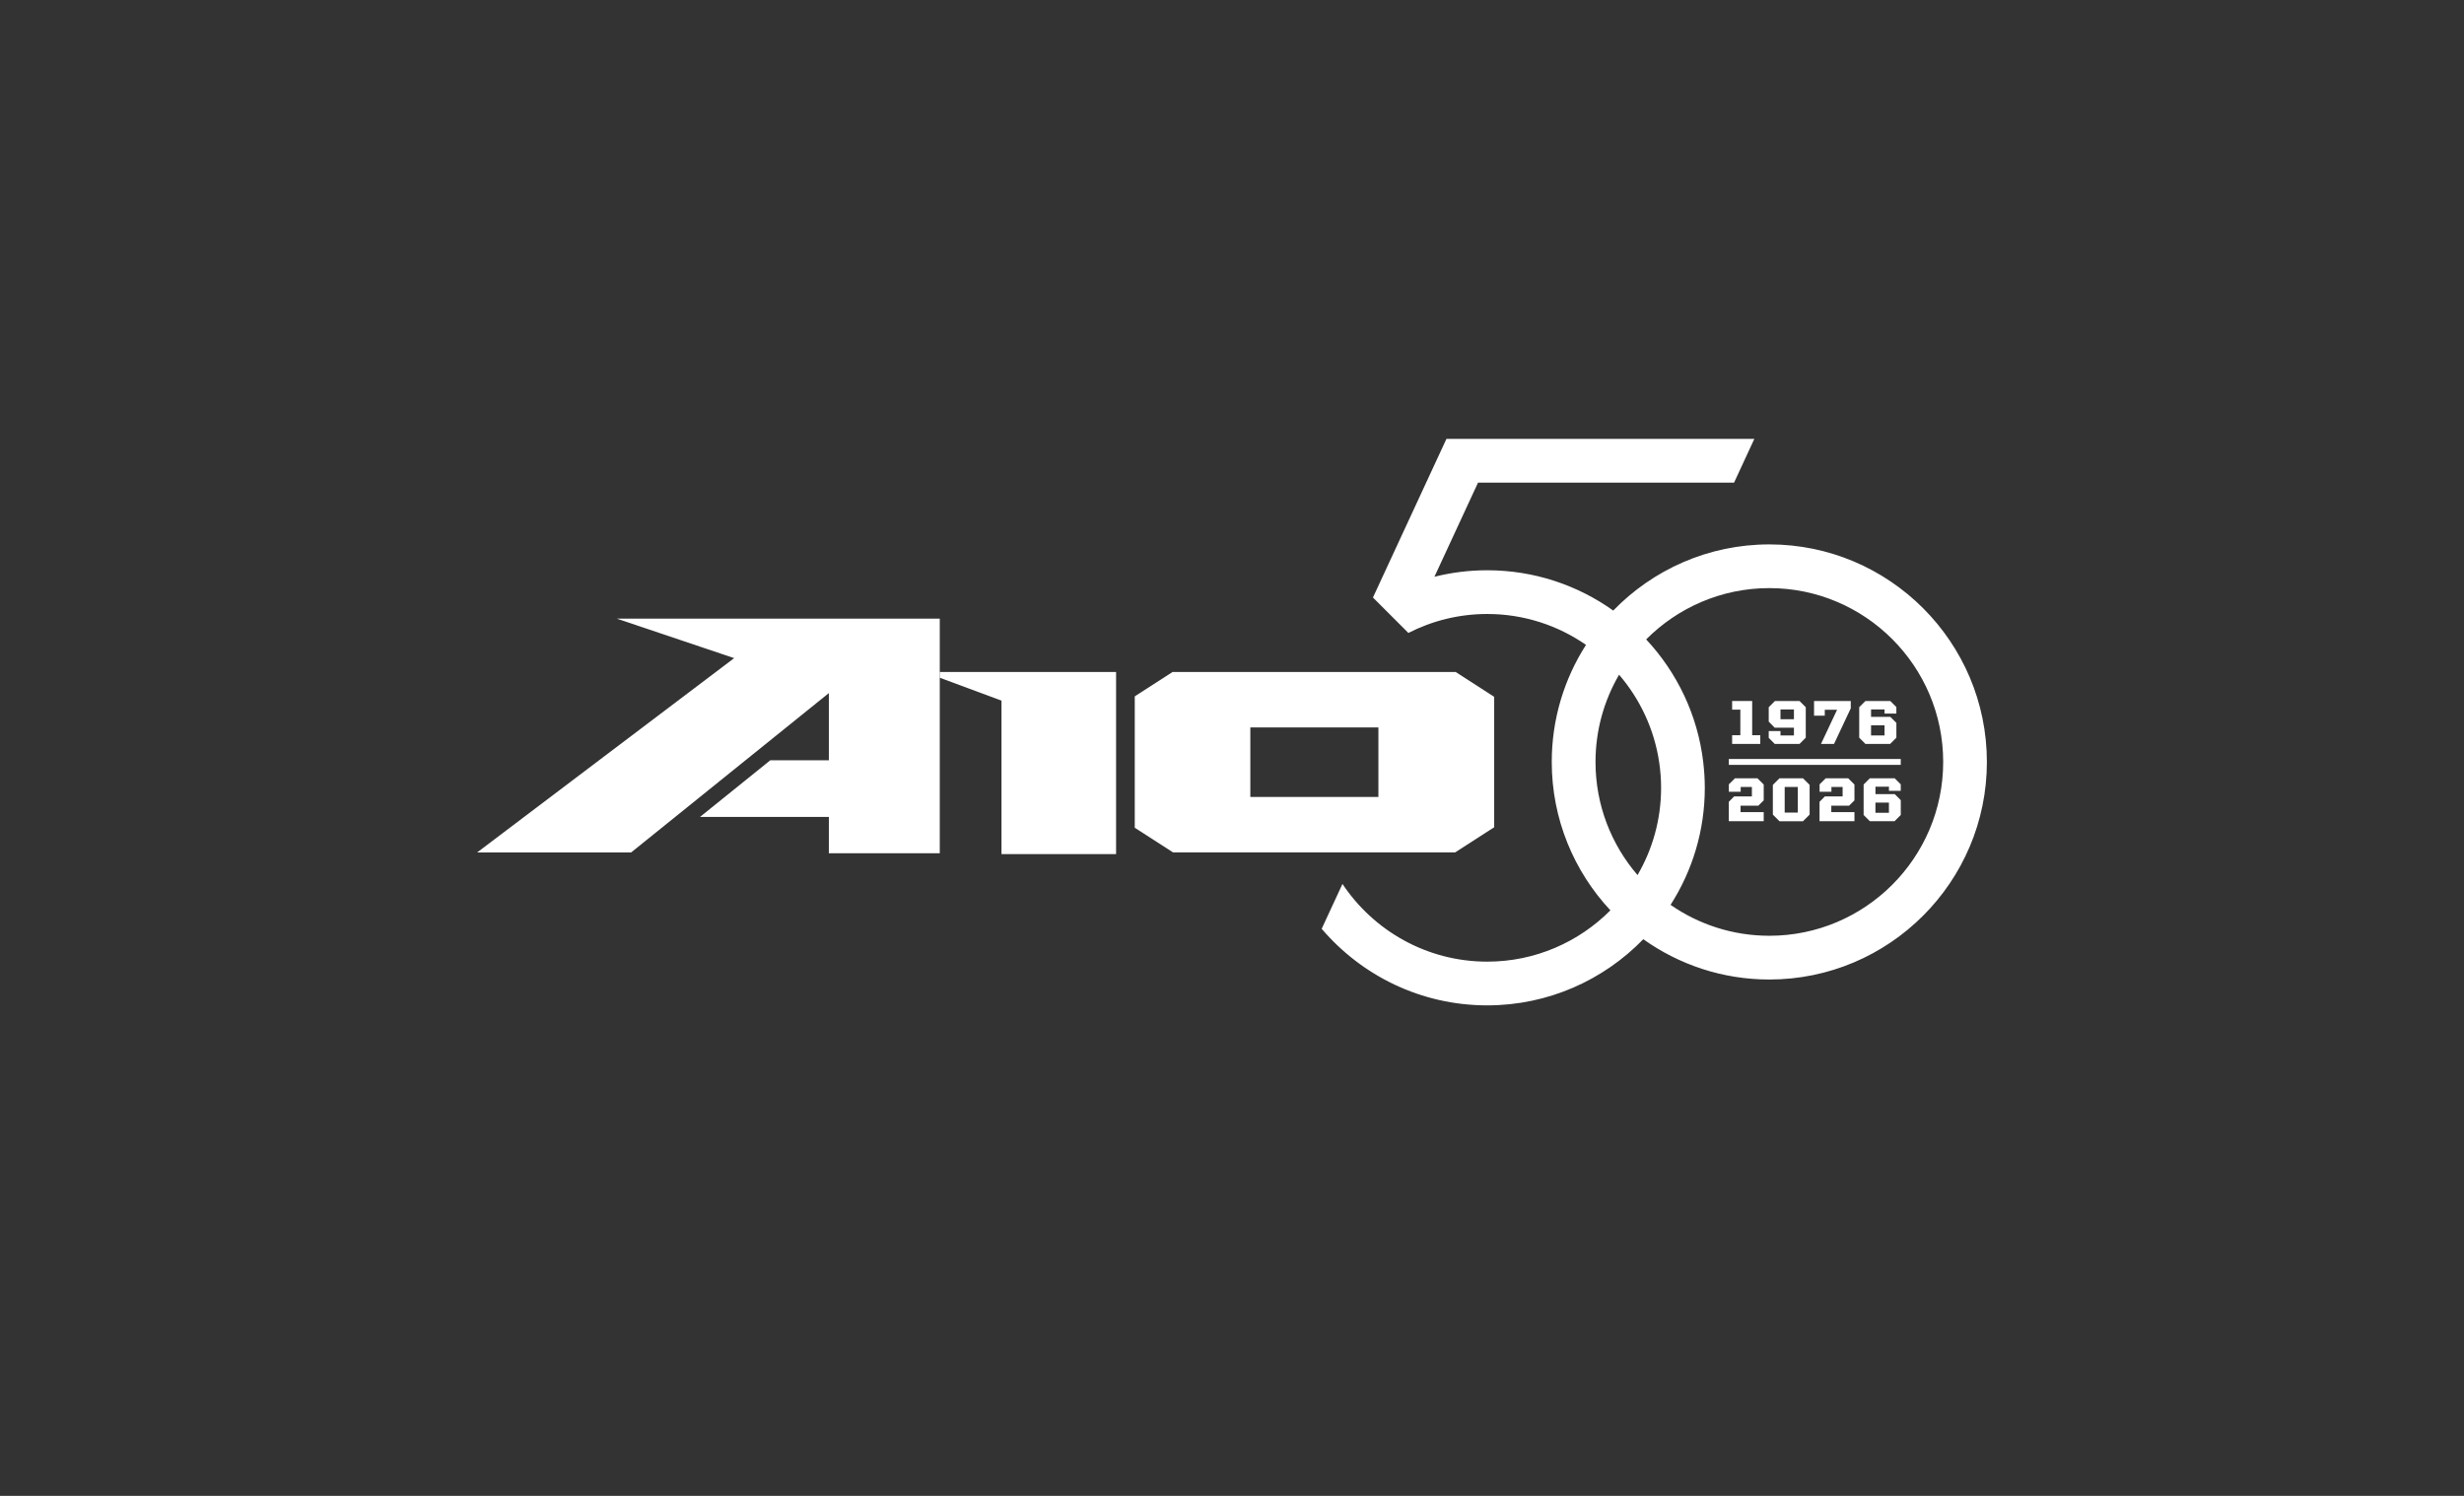
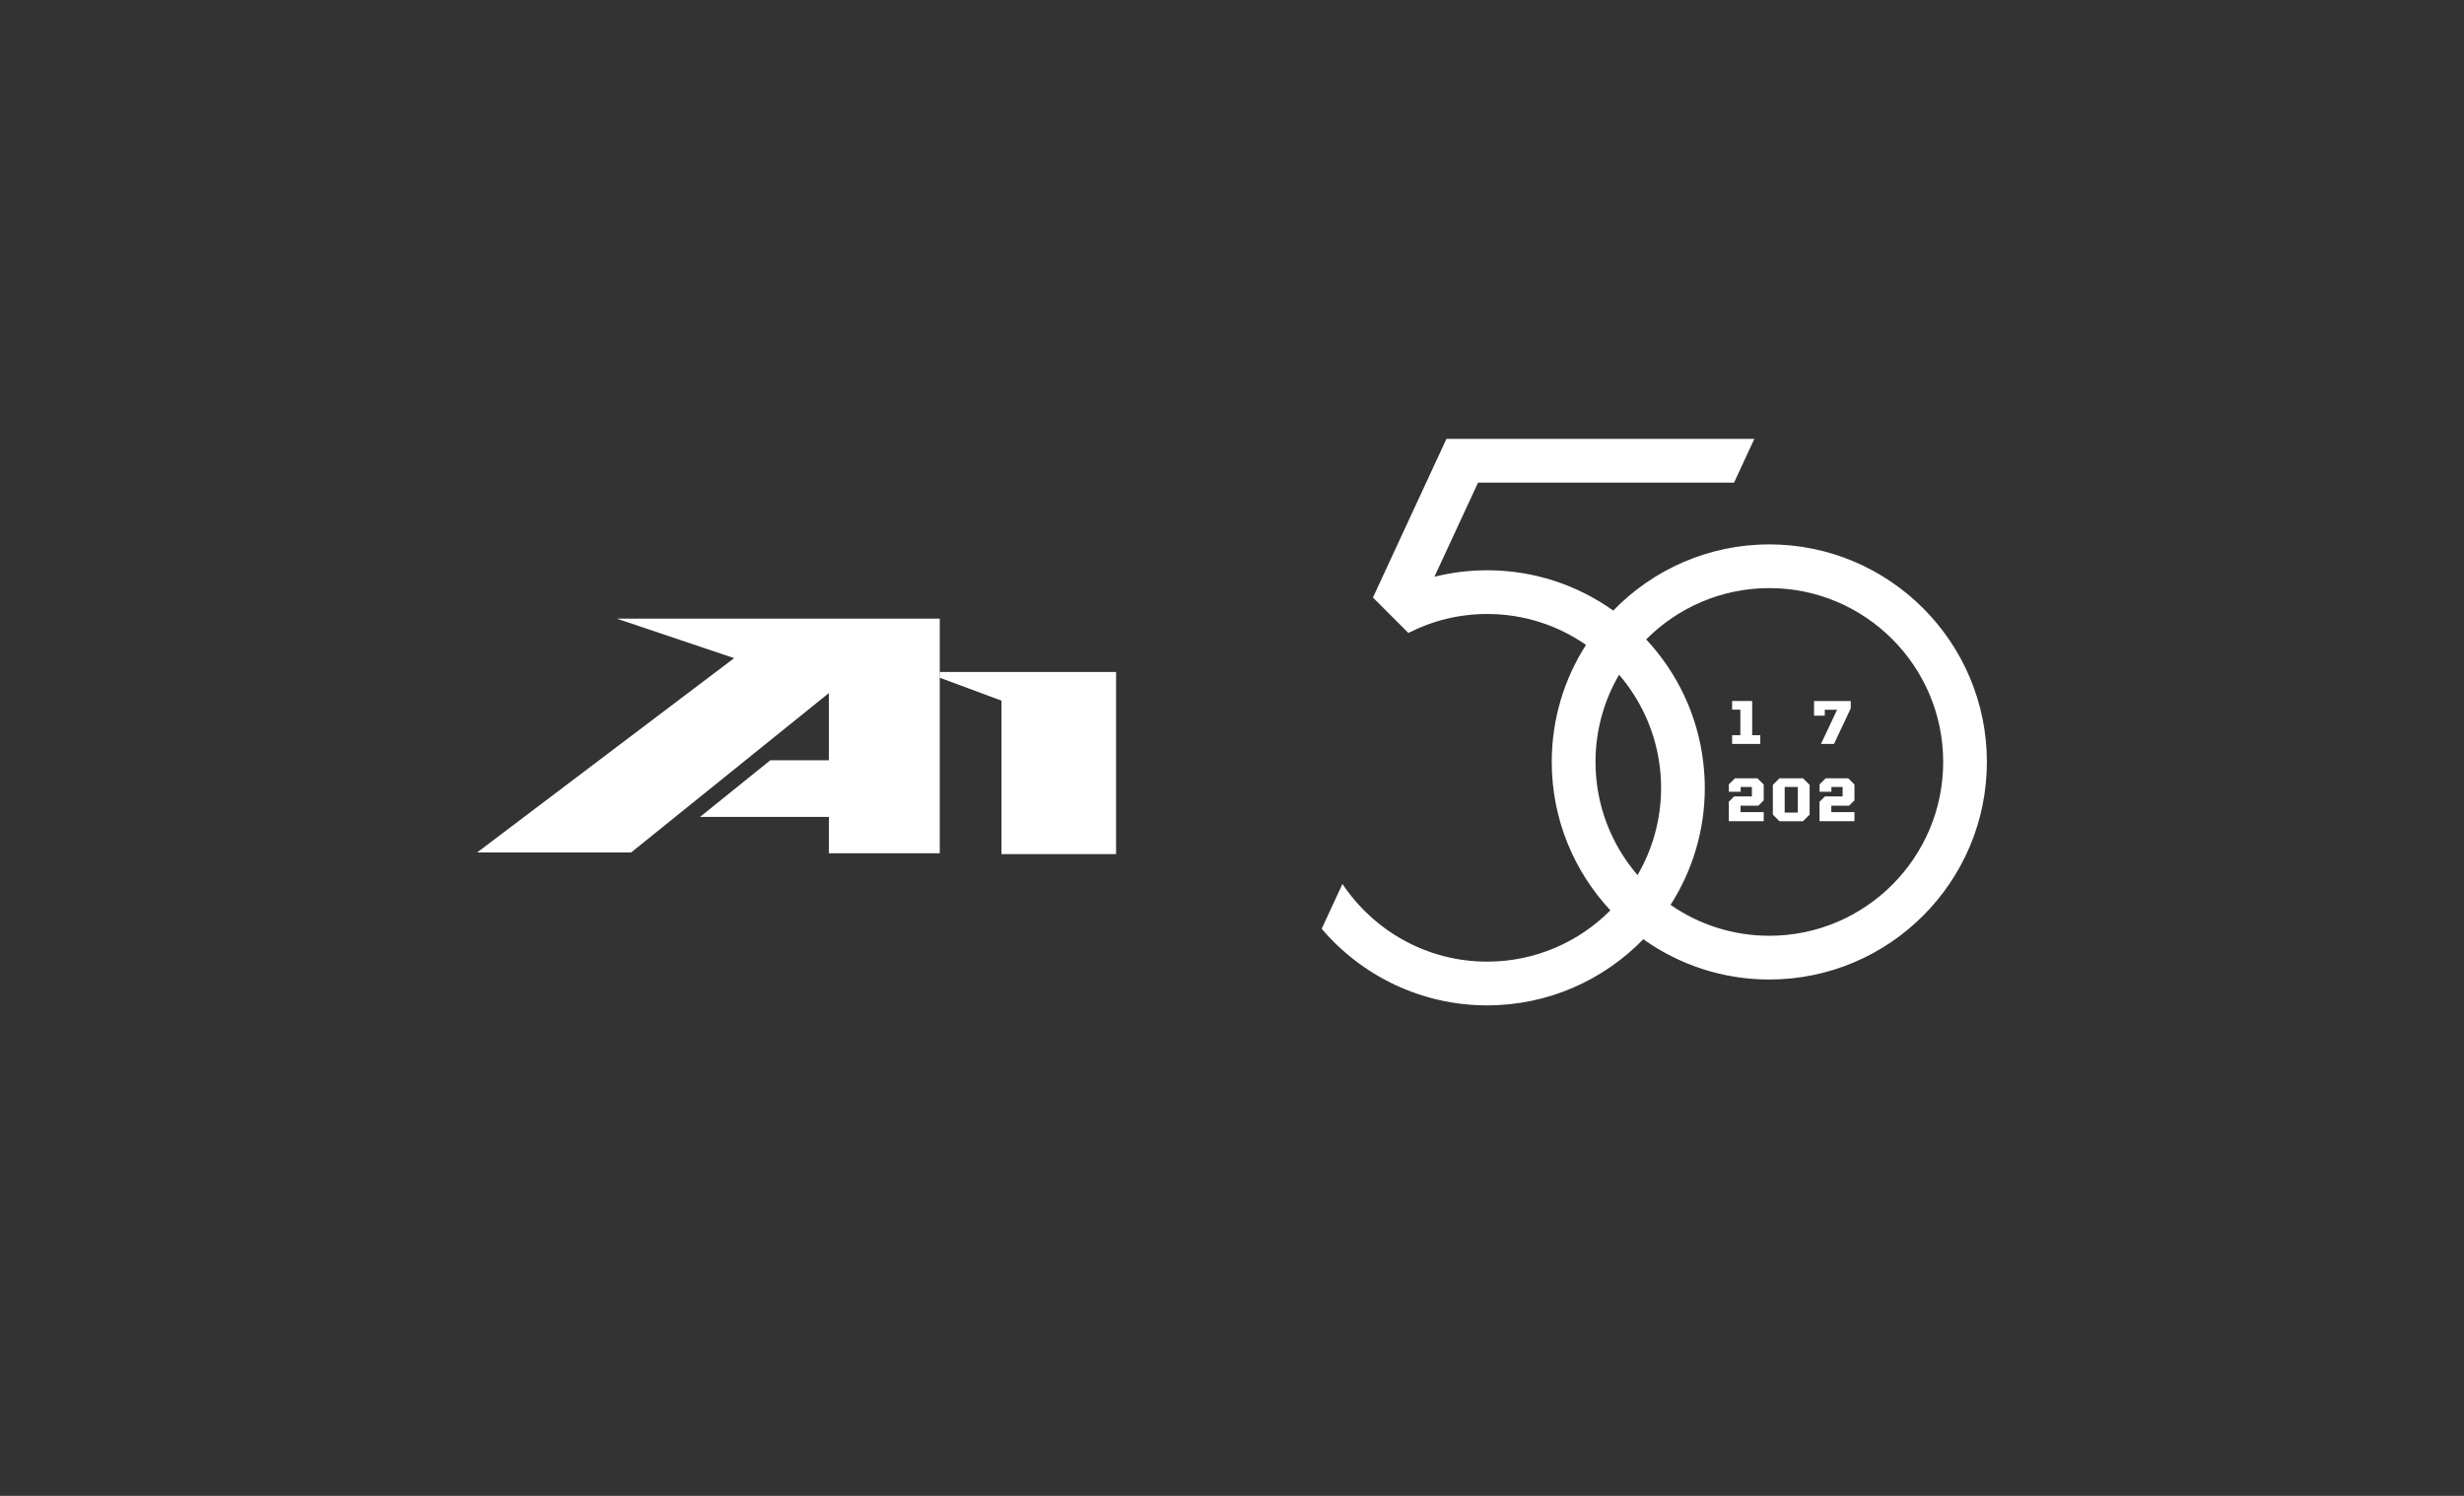
<svg xmlns="http://www.w3.org/2000/svg" id="Layer_1" version="1.1" viewBox="0 0 1008 612">
  <rect x="0" y="0" width="1008" height="612" fill="#333333" stroke="none" />
  <defs>
    <style>
      .st0 {
        fill: #fff;
      }
    </style>
  </defs>
  <path class="st0" d="M708.6,300.8h3.36v-10.46h-3.36v-3.54h8.2v14h3.31v3.56h-11.51v-3.56Z" />
-   <path class="st0" d="M736.17,286.8h-10.05l-2.55,2.54v5.91l2.44,2.47h7.87v3.18h-5.5v-1.81h-4.81v2.8l2.47,2.47h10.13l2.55-2.55v-12.47l-2.55-2.54ZM728.38,290.26h5.5v4h-5.5v-4Z" />
  <path class="st0" d="M751.52,290.39h-5.02v2.42h-4.39v-6.01h15.02v3l-6.85,14.56h-5.33l6.58-13.98Z" />
-   <path class="st0" d="M775.78,291.94v-2.67l-2.47-2.47h-10.18l-2.54,2.54v12.47l2.54,2.55h10.11l2.55-2.55v-6.06l-2.47-2.47h-7.89v-3.03h5.52v1.68h4.84ZM770.95,296.75v4.15h-5.52v-4.15h5.52Z" />
  <polygon class="st0" points="719.33 329.62 721.52 327.46 721.52 320.97 718.95 318.42 709.76 318.42 707.26 320.89 707.26 323.92 712.1 323.92 712.1 321.96 716.68 321.96 716.68 325.85 709.4 325.85 707.24 328.04 707.24 335.98 721.52 335.98 721.52 332.27 712.05 332.27 712.05 329.62 719.33 329.62" />
  <path class="st0" d="M737.58,318.42h-9.62l-2.7,2.7v12.17l2.7,2.7h9.62l2.72-2.7v-12.17l-2.72-2.7ZM735.47,321.96v10.49h-5.37v-10.49h5.37Z" />
  <polygon class="st0" points="756.45 329.62 758.64 327.46 758.64 320.97 756.07 318.42 746.88 318.42 744.38 320.89 744.38 323.92 749.22 323.92 749.22 321.96 753.8 321.96 753.8 325.85 746.52 325.85 744.36 328.04 744.36 335.98 758.64 335.98 758.64 332.27 749.17 332.27 749.17 329.62 756.45 329.62" />
-   <path class="st0" d="M777.58,323.56v-2.67l-2.47-2.47h-10.18l-2.54,2.54v12.47l2.54,2.55h10.11l2.55-2.55v-6.06l-2.47-2.47h-7.89v-3.03h5.52v1.68h4.84ZM767.22,328.37h5.52v4.15h-5.52v-4.15Z" />
-   <rect class="st0" x="707.24" y="310.53" width="70.34" height="2.4" />
  <polygon class="st0" points="252.31 253.1 300.34 269.26 195.17 348.78 258.17 348.78 339.08 283.56 339.08 311.06 315.11 311.06 286.38 334.22 339.08 334.22 339.08 349.1 384.45 349.1 384.45 253.1 252.31 253.1" />
  <polygon class="st0" points="384.45 277.28 409.7 286.65 409.7 349.44 456.58 349.44 456.58 274.92 384.45 274.92 384.45 277.28" />
-   <path class="st0" d="M563.89,326.05h-52.39v-28.44h52.39v28.44ZM595.47,274.92h-115.77l-15.48,9.98v53.75l15.66,10.09h115.41l15.97-10.29v-53.36l-15.79-10.18Z" />
  <path class="st0" d="M723.82,222.73c-25.03,0-47.67,10.39-63.86,27.07-14.56-10.38-32.35-16.49-51.55-16.49-7.45,0-14.68.93-21.6,2.66l17.84-38.51h104.74l8.29-17.89h-125.96l-30.06,64.89,14.5,14.5c9.69-4.95,20.64-7.76,32.25-7.76,15,0,28.93,4.68,40.41,12.64-8.87,13.84-14.01,30.27-14.01,47.89,0,23.45,9.12,44.8,23.99,60.72-12.89,12.95-30.72,20.99-50.39,20.99-24.68,0-46.46-12.64-59.22-31.79l-8.5,18.35c16.34,19.15,40.62,31.33,67.71,31.33,25.03,0,47.67-10.39,63.86-27.07,14.56,10.38,32.35,16.49,51.55,16.49,49.08,0,89.01-39.93,89.01-89.01s-39.93-89.01-89.01-89.01ZM669.89,358.01c-10.7-12.45-17.18-28.61-17.18-46.27,0-13,3.52-25.19,9.64-35.69,8.59,10,14.46,22.4,16.44,36.04.48,3.34.75,6.76.75,10.23,0,13-3.52,25.19-9.64,35.69ZM723.82,382.85c-15,0-28.93-4.68-40.41-12.64,8.86-13.84,14.01-30.27,14.01-47.89,0-3.58-.24-7.11-.65-10.59h0c-2.29-19.26-10.74-36.65-23.34-50.13,12.89-12.95,30.72-20.99,50.39-20.99,39.21,0,71.12,31.9,71.12,71.12s-31.9,71.12-71.12,71.12Z" />
</svg>